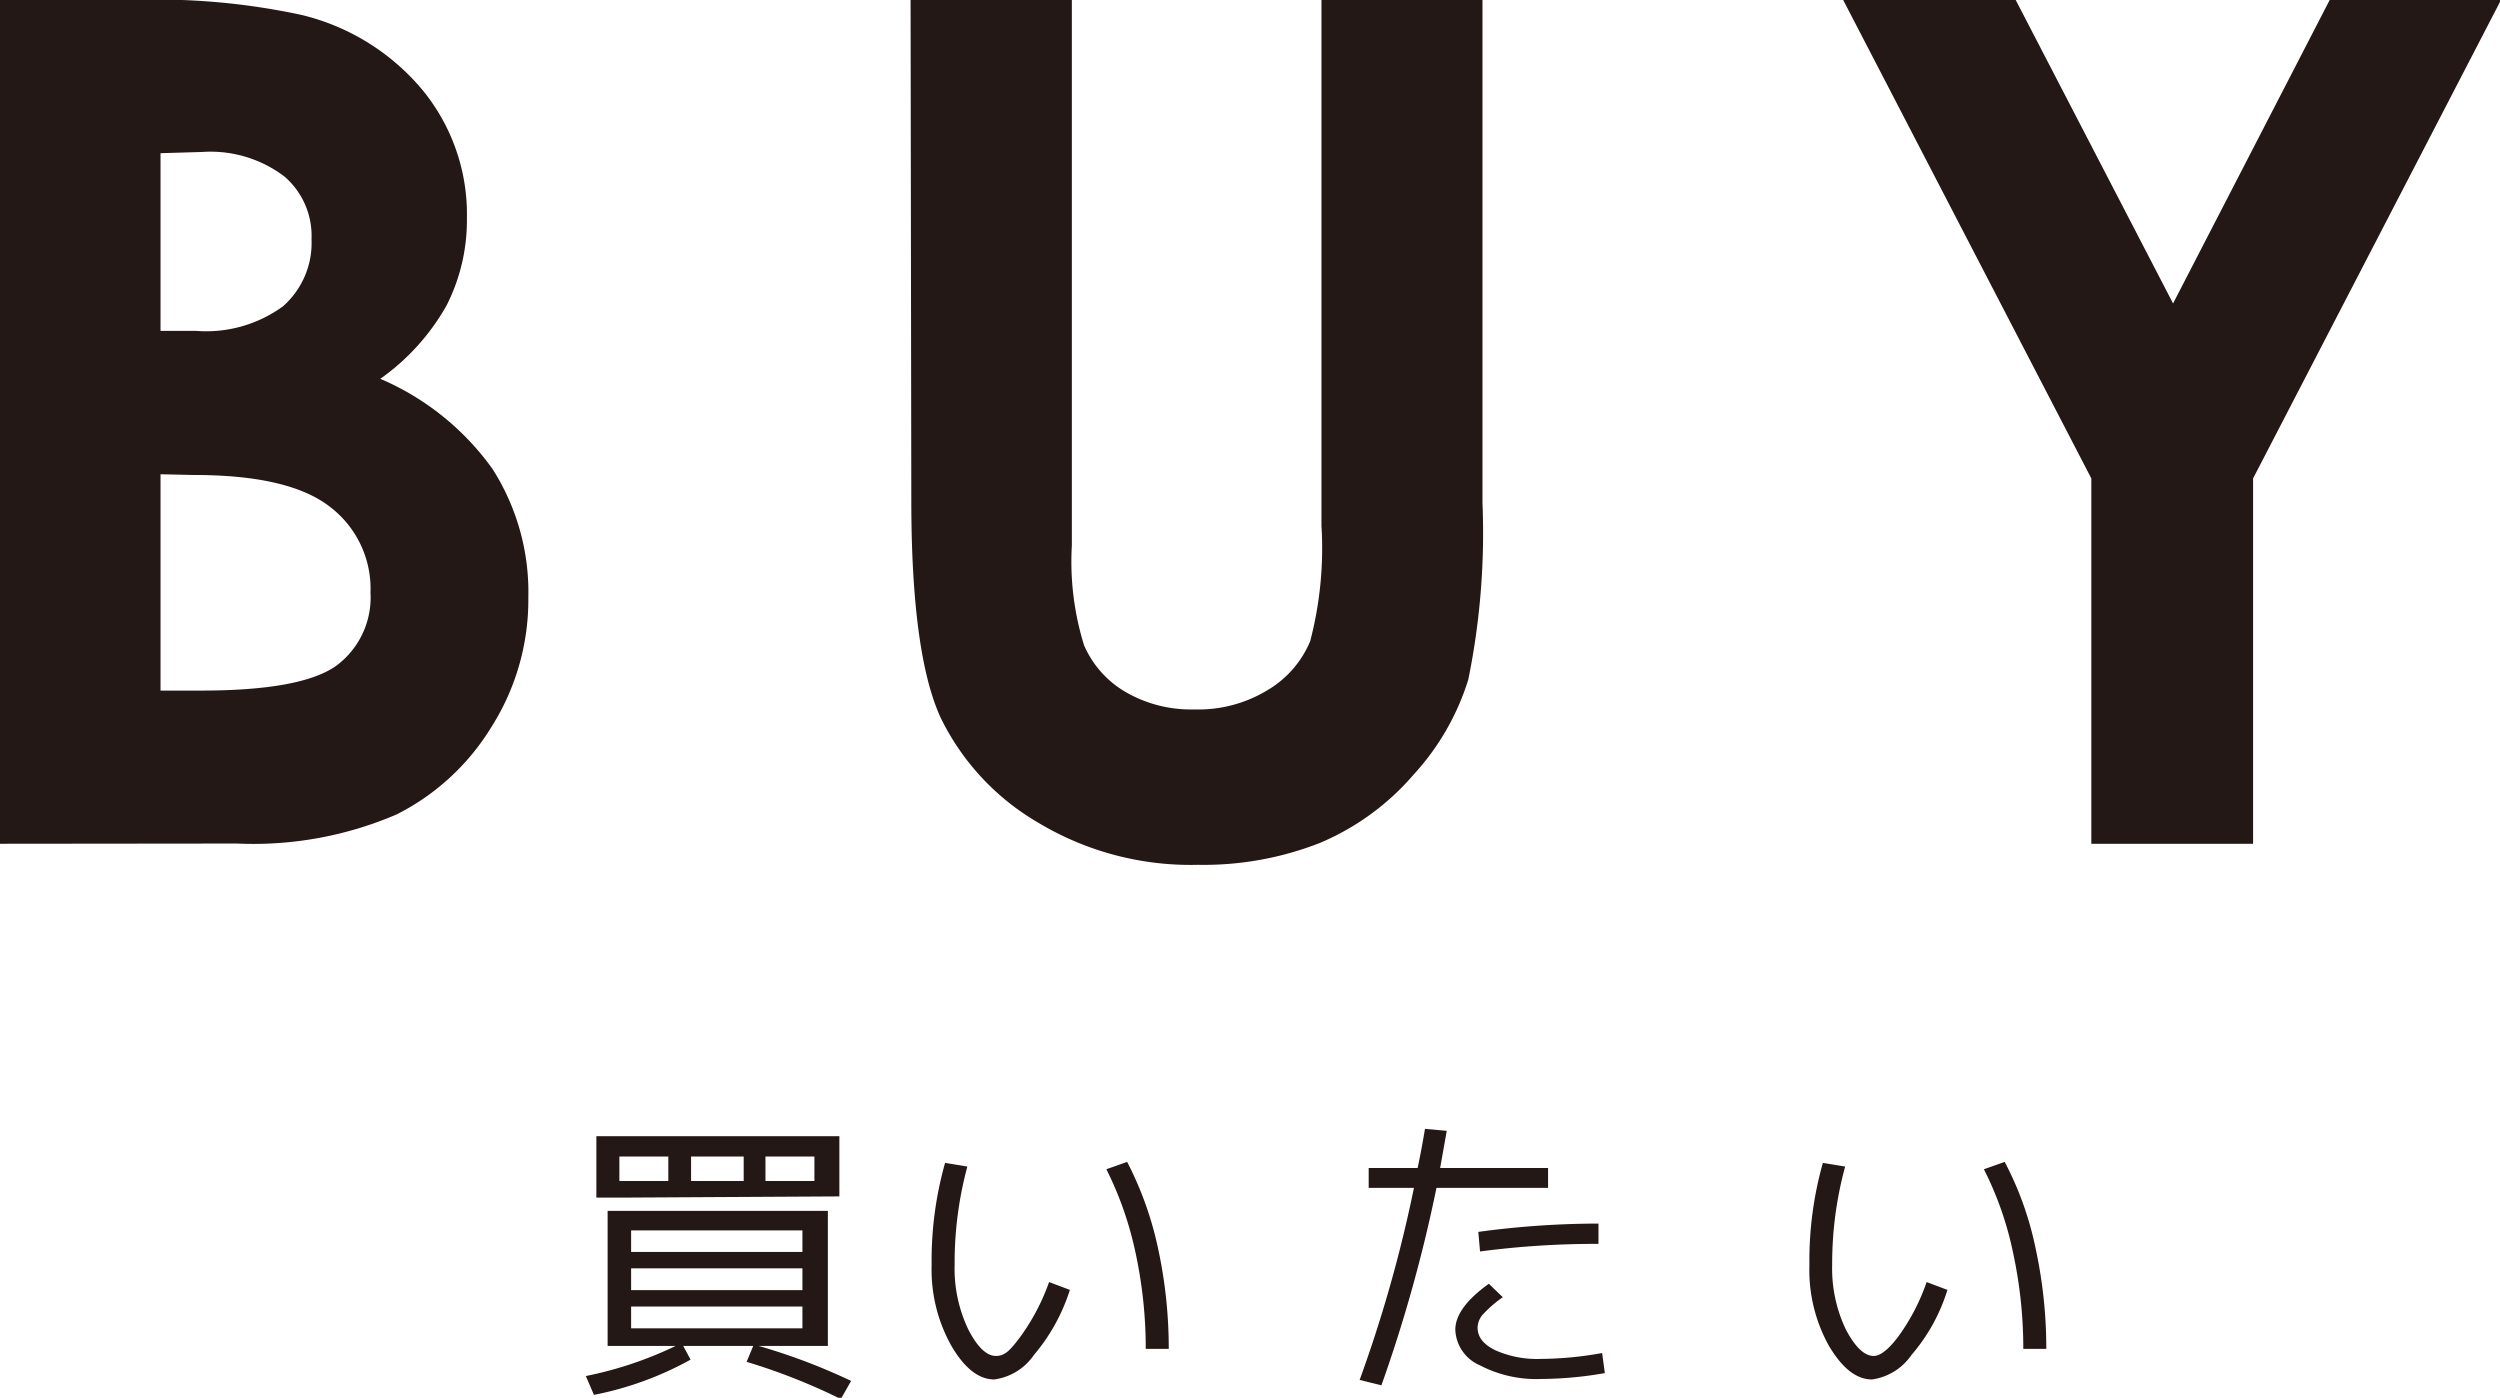
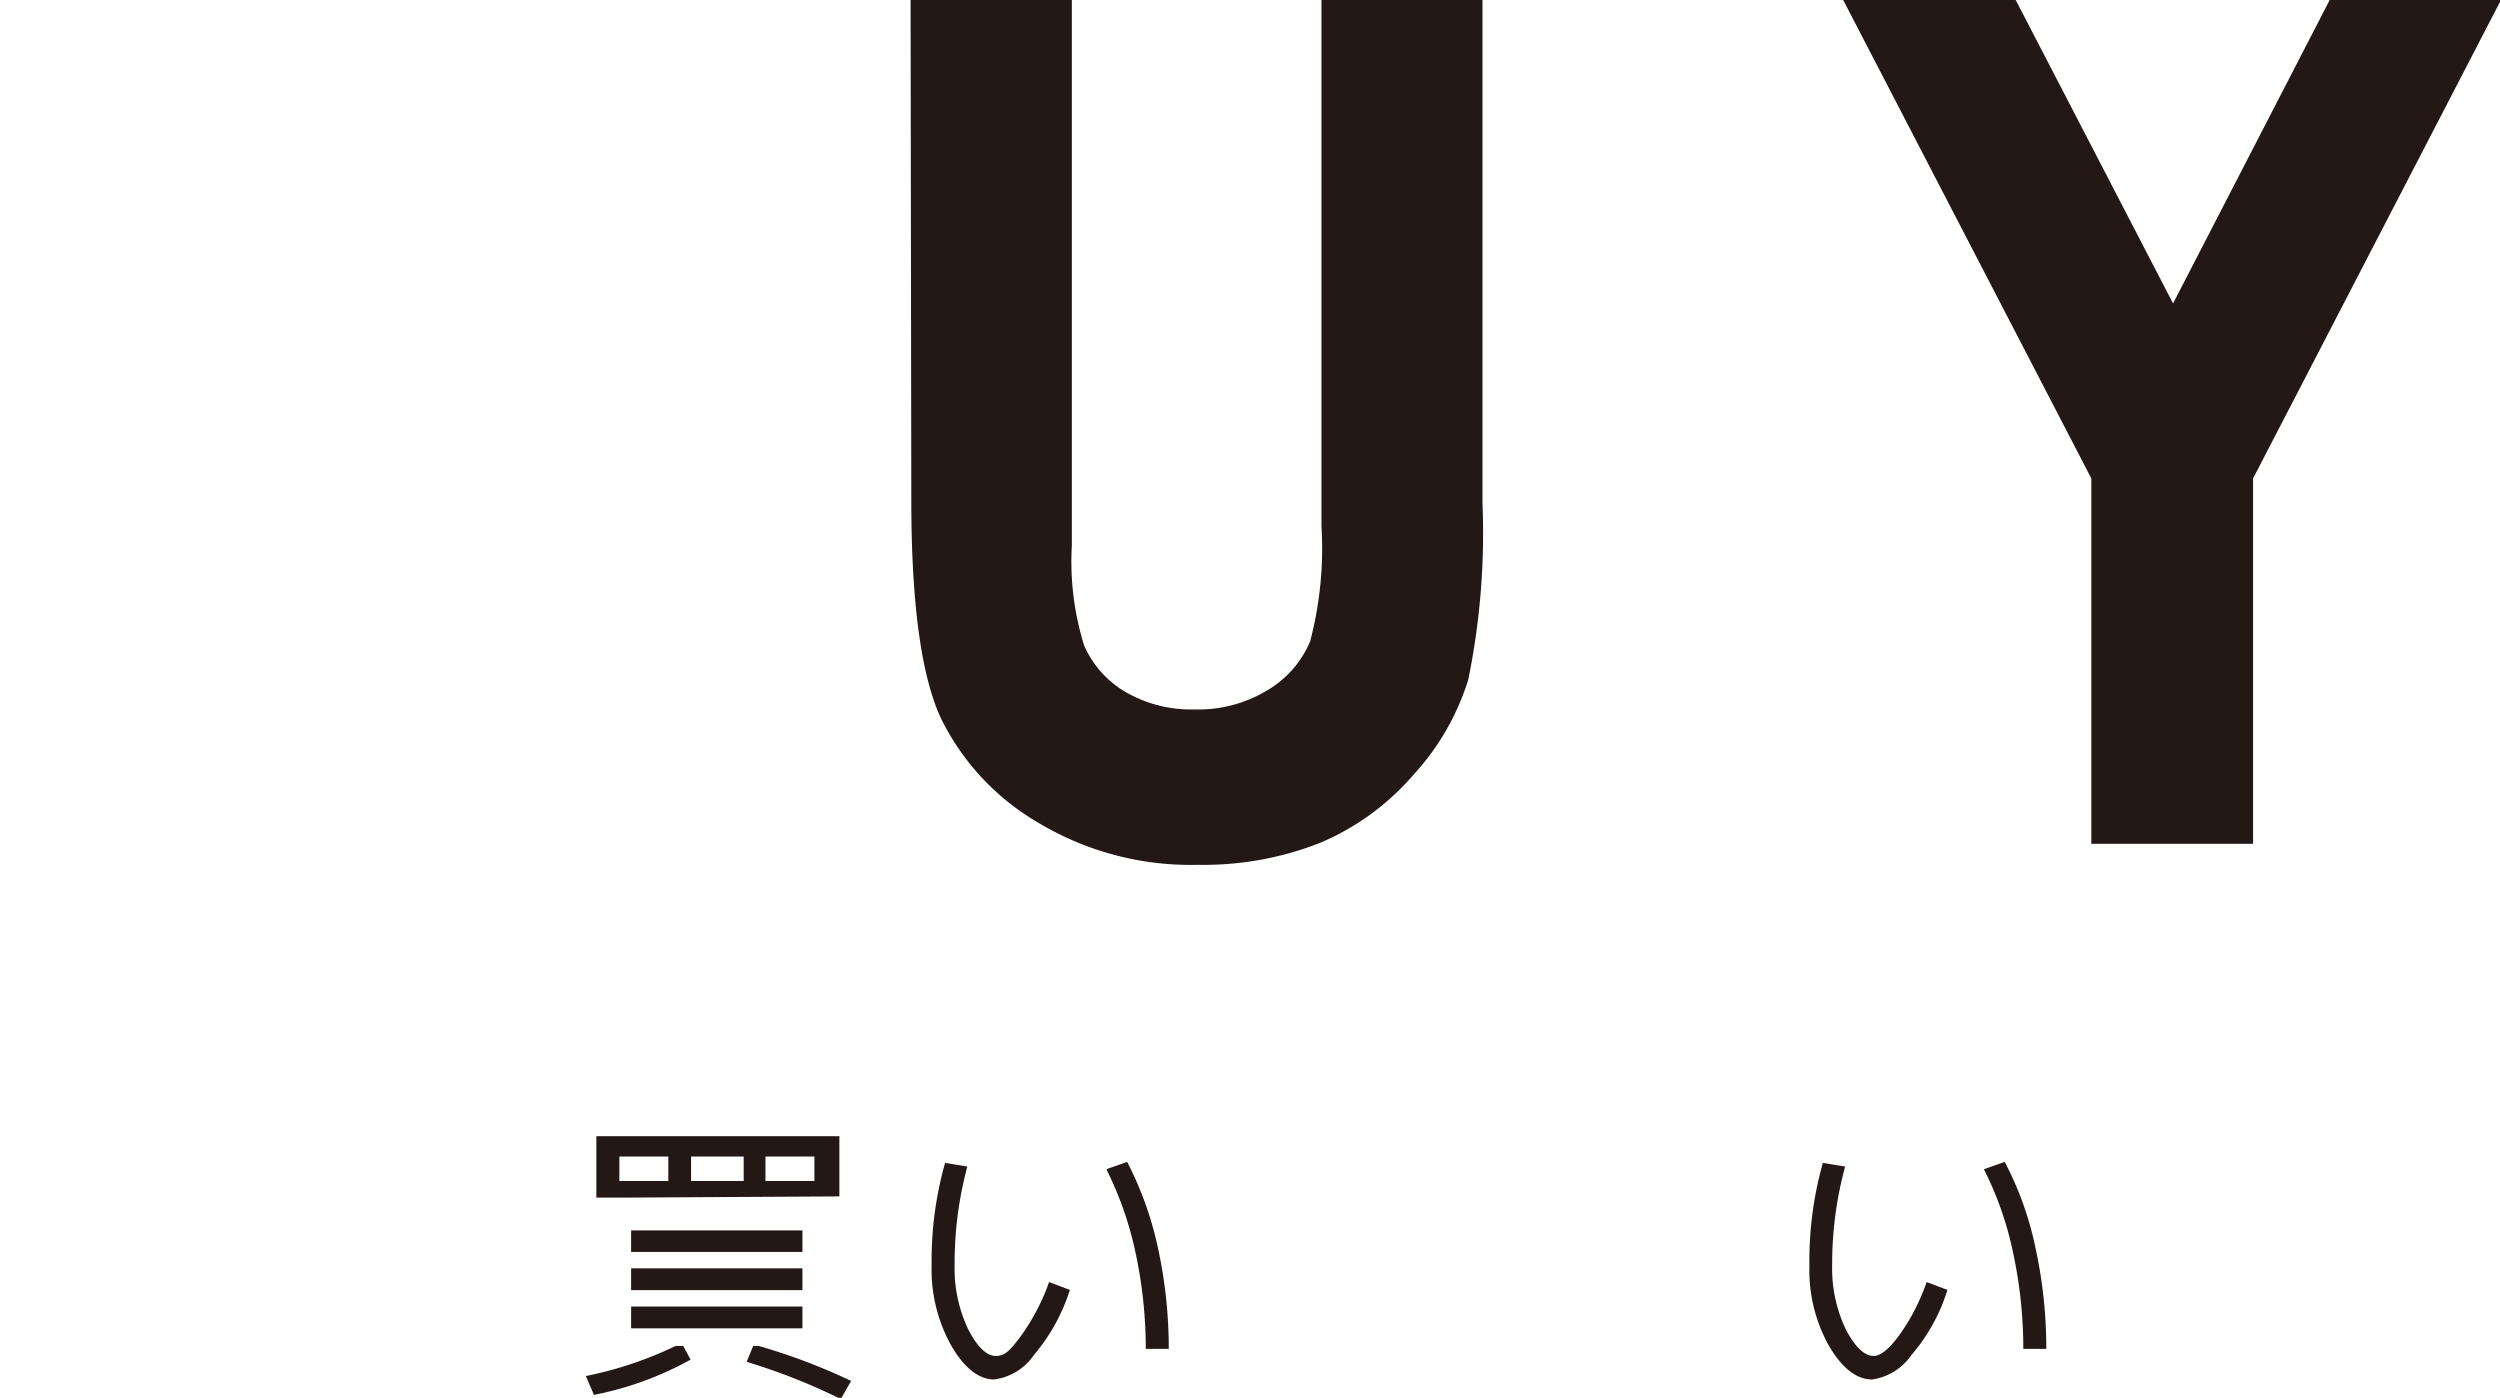
<svg xmlns="http://www.w3.org/2000/svg" viewBox="0 0 102.16 57.12">
  <defs>
    <style>.cls-1{fill:#231815;}</style>
  </defs>
  <g id="レイヤー_2" data-name="レイヤー 2">
    <g id="レイヤー_1-2" data-name="レイヤー 1">
-       <path class="cls-1" d="M0,34.48V0H5.42a28,28,0,0,1,6.9.61,9.25,9.25,0,0,1,4.93,3.05,8,8,0,0,1,1.83,5.25,7.7,7.7,0,0,1-.83,3.57,9.19,9.19,0,0,1-2.71,3,10.89,10.89,0,0,1,4.59,3.69,9.35,9.35,0,0,1,1.46,5.24,9.71,9.71,0,0,1-1.51,5.3,9.6,9.6,0,0,1-3.87,3.57,14.83,14.83,0,0,1-6.54,1.19ZM6.56,6.26v7.26H8a5.33,5.33,0,0,0,3.56-1,3.45,3.45,0,0,0,1.17-2.75,3.2,3.2,0,0,0-1.11-2.56,5,5,0,0,0-3.36-1Zm0,13.12v8.84H8.21q4.08,0,5.51-1a3.47,3.47,0,0,0,1.42-3,4.21,4.21,0,0,0-1.67-3.52q-1.67-1.29-5.54-1.29Z" />
      <path class="cls-1" d="M37.21,0H43.8V22.29a11.53,11.53,0,0,0,.5,4.08A4.09,4.09,0,0,0,46,28.28a5.32,5.32,0,0,0,2.8.71,5.44,5.44,0,0,0,3-.79,4.19,4.19,0,0,0,1.74-2A15,15,0,0,0,54,21.48V0h6.58V20.55A29.92,29.92,0,0,1,60,27.77a10.2,10.2,0,0,1-2.24,3.89,10.35,10.35,0,0,1-3.81,2.78,13,13,0,0,1-5,.9,12.09,12.09,0,0,1-6.52-1.72,10.05,10.05,0,0,1-4-4.31q-1.18-2.6-1.19-8.76Z" />
      <path class="cls-1" d="M75.32,0h7.05L88.8,12.4,95.2,0h7L92.07,19.55V34.48H85.46V19.55Z" />
-       <path class="cls-1" d="M25.83,55h-1V49.48h9V55H31a24.68,24.68,0,0,1,3.78,1.43l-.42.74a25.1,25.1,0,0,0-3.85-1.52l.27-.65H27.92l.3.56A13.41,13.41,0,0,1,24.27,57l-.33-.77A15.36,15.36,0,0,0,27.61,55Zm-.52-6.06h-.94V46.43H34.3v2.46Zm2-.68v-1h-2v1Zm-1.52,2.9h7v-.88h-7Zm0,.67v.89h7v-.89Zm0,1.56v.89h7v-.89Zm4.6-5.13v-1H28.24v1Zm.89,0h2v-1h-2Z" />
+       <path class="cls-1" d="M25.83,55h-1h9V55H31a24.68,24.68,0,0,1,3.78,1.43l-.42.74a25.1,25.1,0,0,0-3.85-1.52l.27-.65H27.92l.3.56A13.41,13.41,0,0,1,24.27,57l-.33-.77A15.36,15.36,0,0,0,27.61,55Zm-.52-6.06h-.94V46.43H34.3v2.46Zm2-.68v-1h-2v1Zm-1.52,2.9h7v-.88h-7Zm0,.67v.89h7v-.89Zm0,1.56v.89h7v-.89Zm4.6-5.13v-1H28.24v1Zm.89,0h2v-1h-2Z" />
      <path class="cls-1" d="M39.53,47.67a15.08,15.08,0,0,0-.52,4,5.78,5.78,0,0,0,.56,2.66c.37.72.75,1.08,1.13,1.08s.6-.26,1-.79a8.75,8.75,0,0,0,1.17-2.23l.85.32a7.73,7.73,0,0,1-1.47,2.66,2.34,2.34,0,0,1-1.62,1c-.63,0-1.22-.46-1.75-1.37a6.36,6.36,0,0,1-.81-3.3,14.69,14.69,0,0,1,.55-4.18Zm5.68.11.85-.3A14.07,14.07,0,0,1,47.32,51a19.33,19.33,0,0,1,.44,4.12h-.94a18.57,18.57,0,0,0-.42-3.94A14.06,14.06,0,0,0,45.21,47.78Z" />
-       <path class="cls-1" d="M55.93,48.54v-.81h2c.12-.57.22-1.11.3-1.6l.89.08-.27,1.52h4.41v.81H58.7a59.86,59.86,0,0,1-2.25,8.07l-.89-.22a55.63,55.63,0,0,0,2.22-7.85Zm9.54,6.75.11.82a15.29,15.29,0,0,1-2.58.24,5,5,0,0,1-2.53-.56,1.65,1.65,0,0,1-1-1.45c0-.6.46-1.23,1.37-1.88l.57.55a4.86,4.86,0,0,0-.8.69.84.84,0,0,0-.23.55c0,.38.23.68.71.92a4.17,4.17,0,0,0,1.88.36A14.36,14.36,0,0,0,65.47,55.29Zm-.15-4.46a36.12,36.12,0,0,0-4.84.31l-.07-.8A36.7,36.7,0,0,1,65.32,50Z" />
      <path class="cls-1" d="M75.4,47.67a15.07,15.07,0,0,0-.53,4,5.78,5.78,0,0,0,.56,2.66q.57,1.08,1.14,1.08c.26,0,.6-.26,1-.79a8.46,8.46,0,0,0,1.16-2.23l.85.32a7.41,7.41,0,0,1-1.47,2.66,2.35,2.35,0,0,1-1.61,1c-.64,0-1.22-.46-1.76-1.37a6.35,6.35,0,0,1-.8-3.3,14.69,14.69,0,0,1,.55-4.18Zm5.67.11.85-.3A13.33,13.33,0,0,1,83.18,51a19.33,19.33,0,0,1,.44,4.12h-.94a18.57,18.57,0,0,0-.42-3.94A13.65,13.65,0,0,0,81.07,47.78Z" />
    </g>
  </g>
</svg>